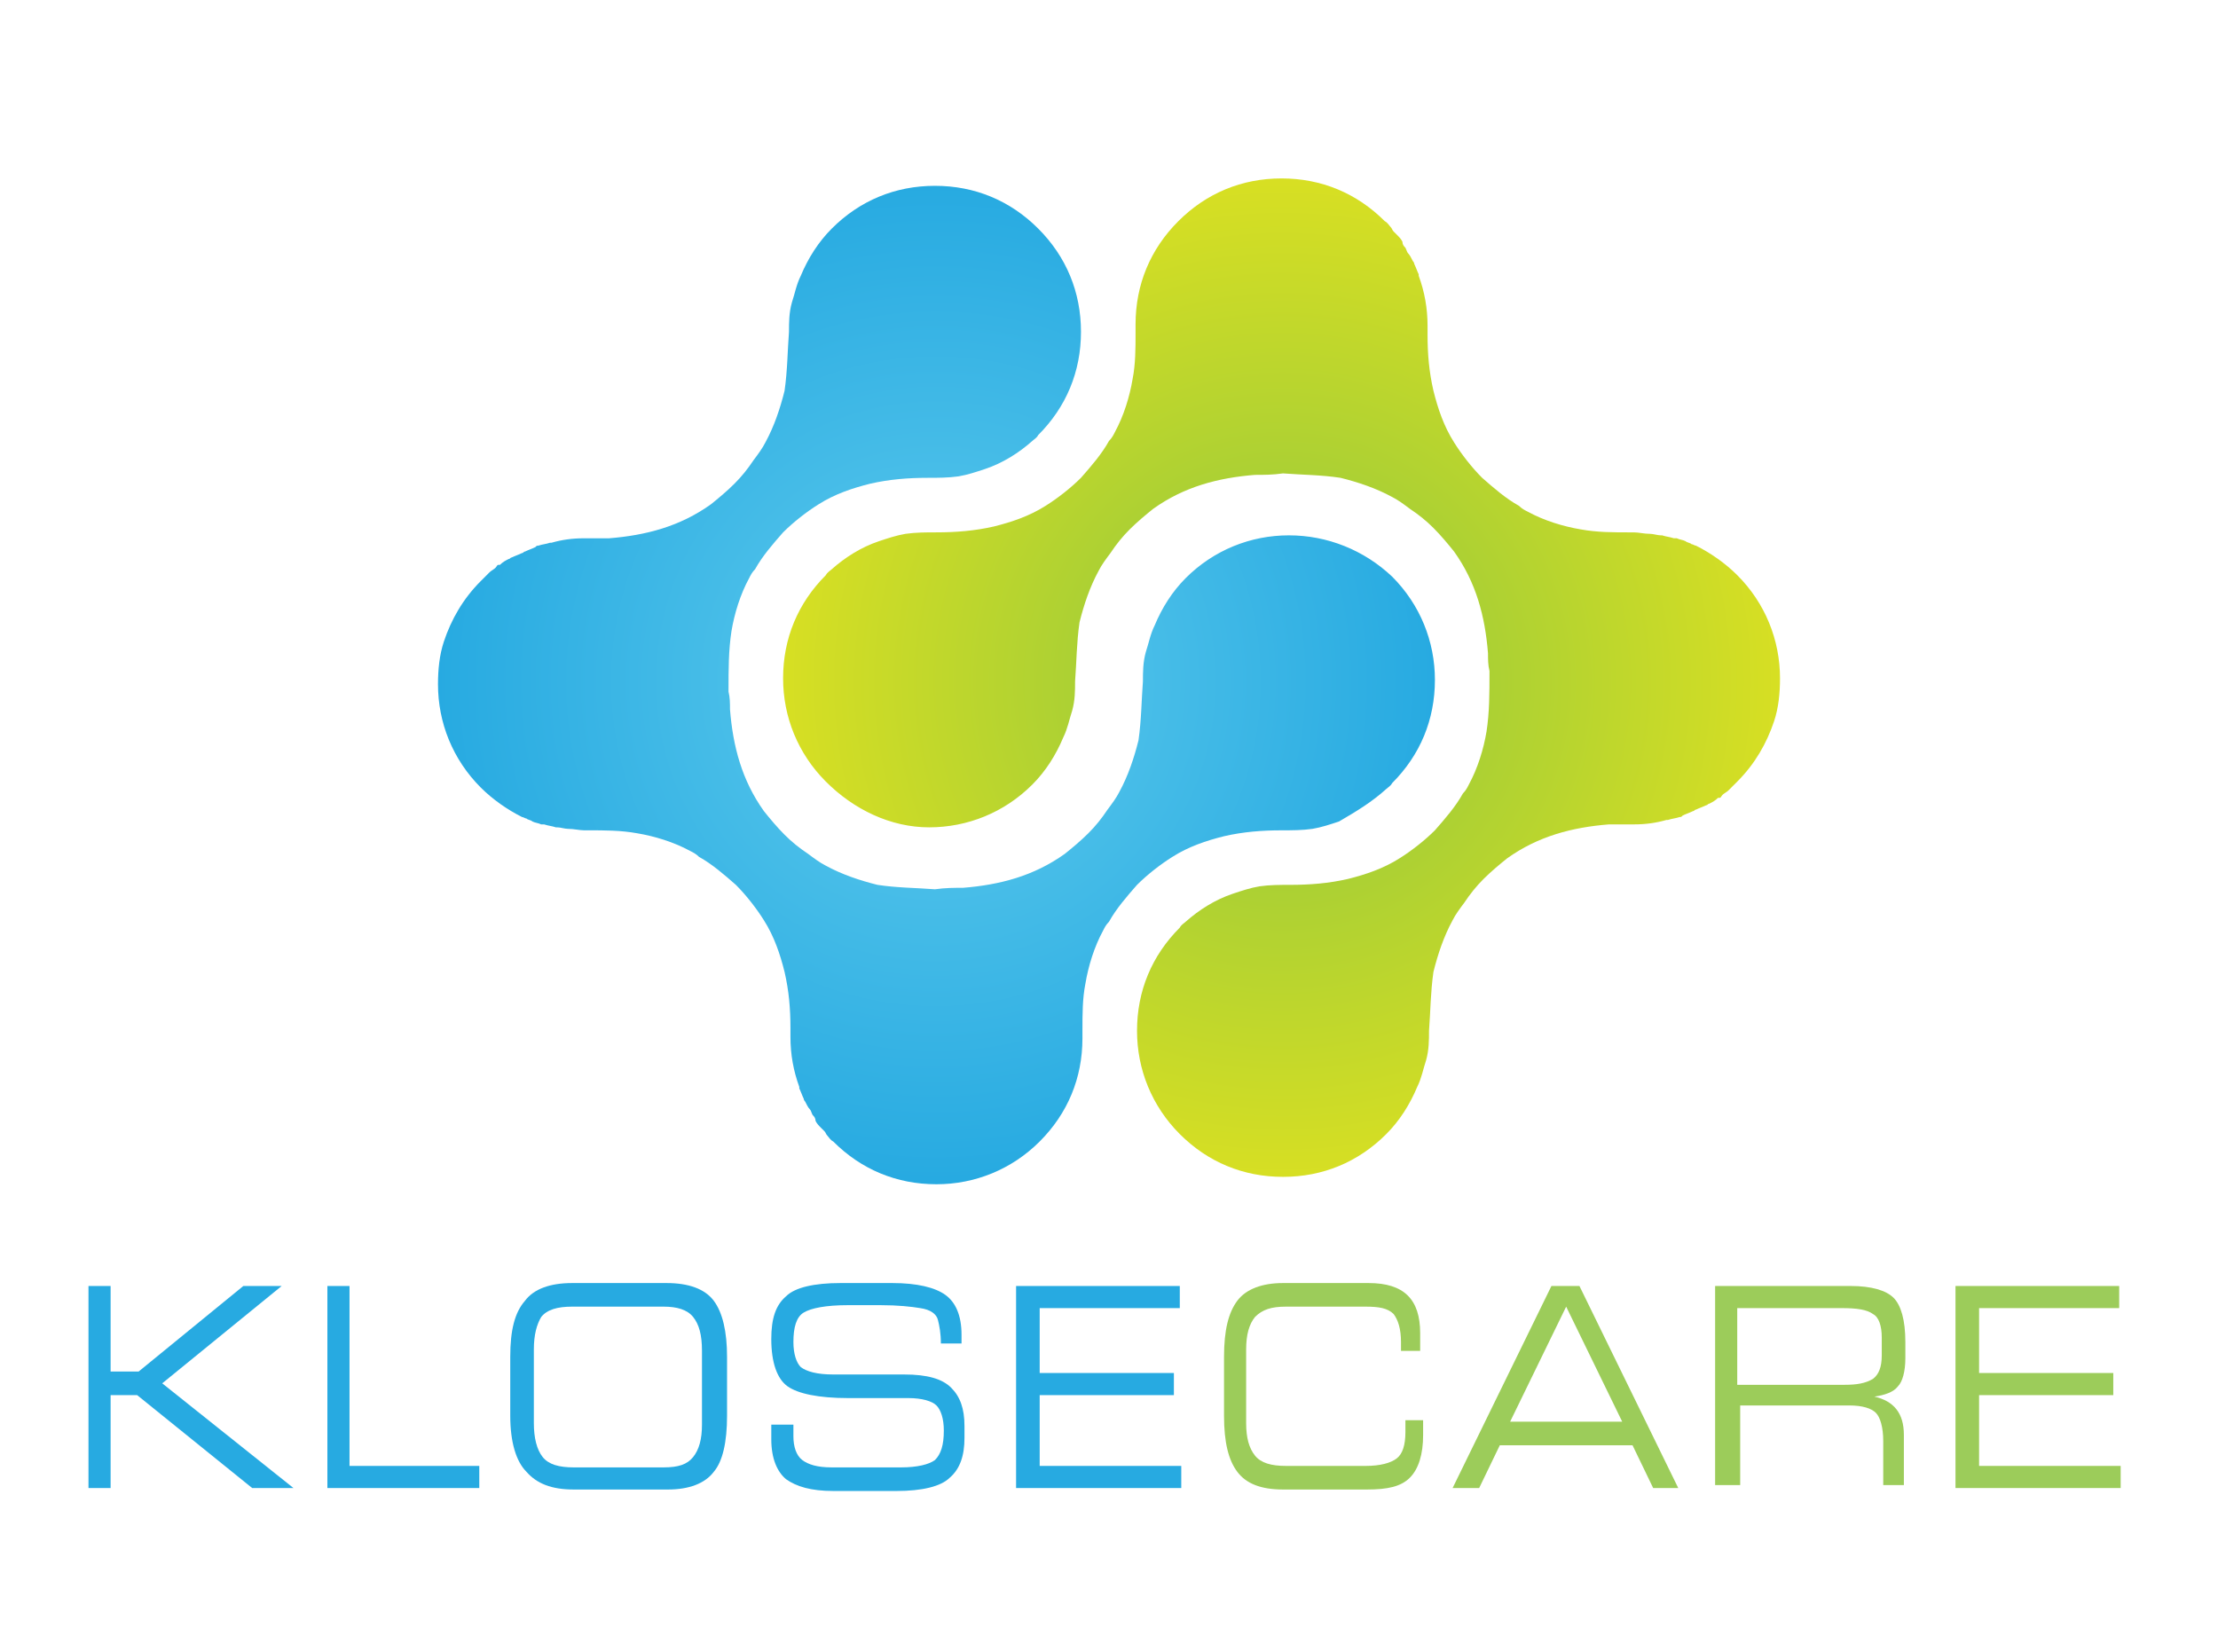
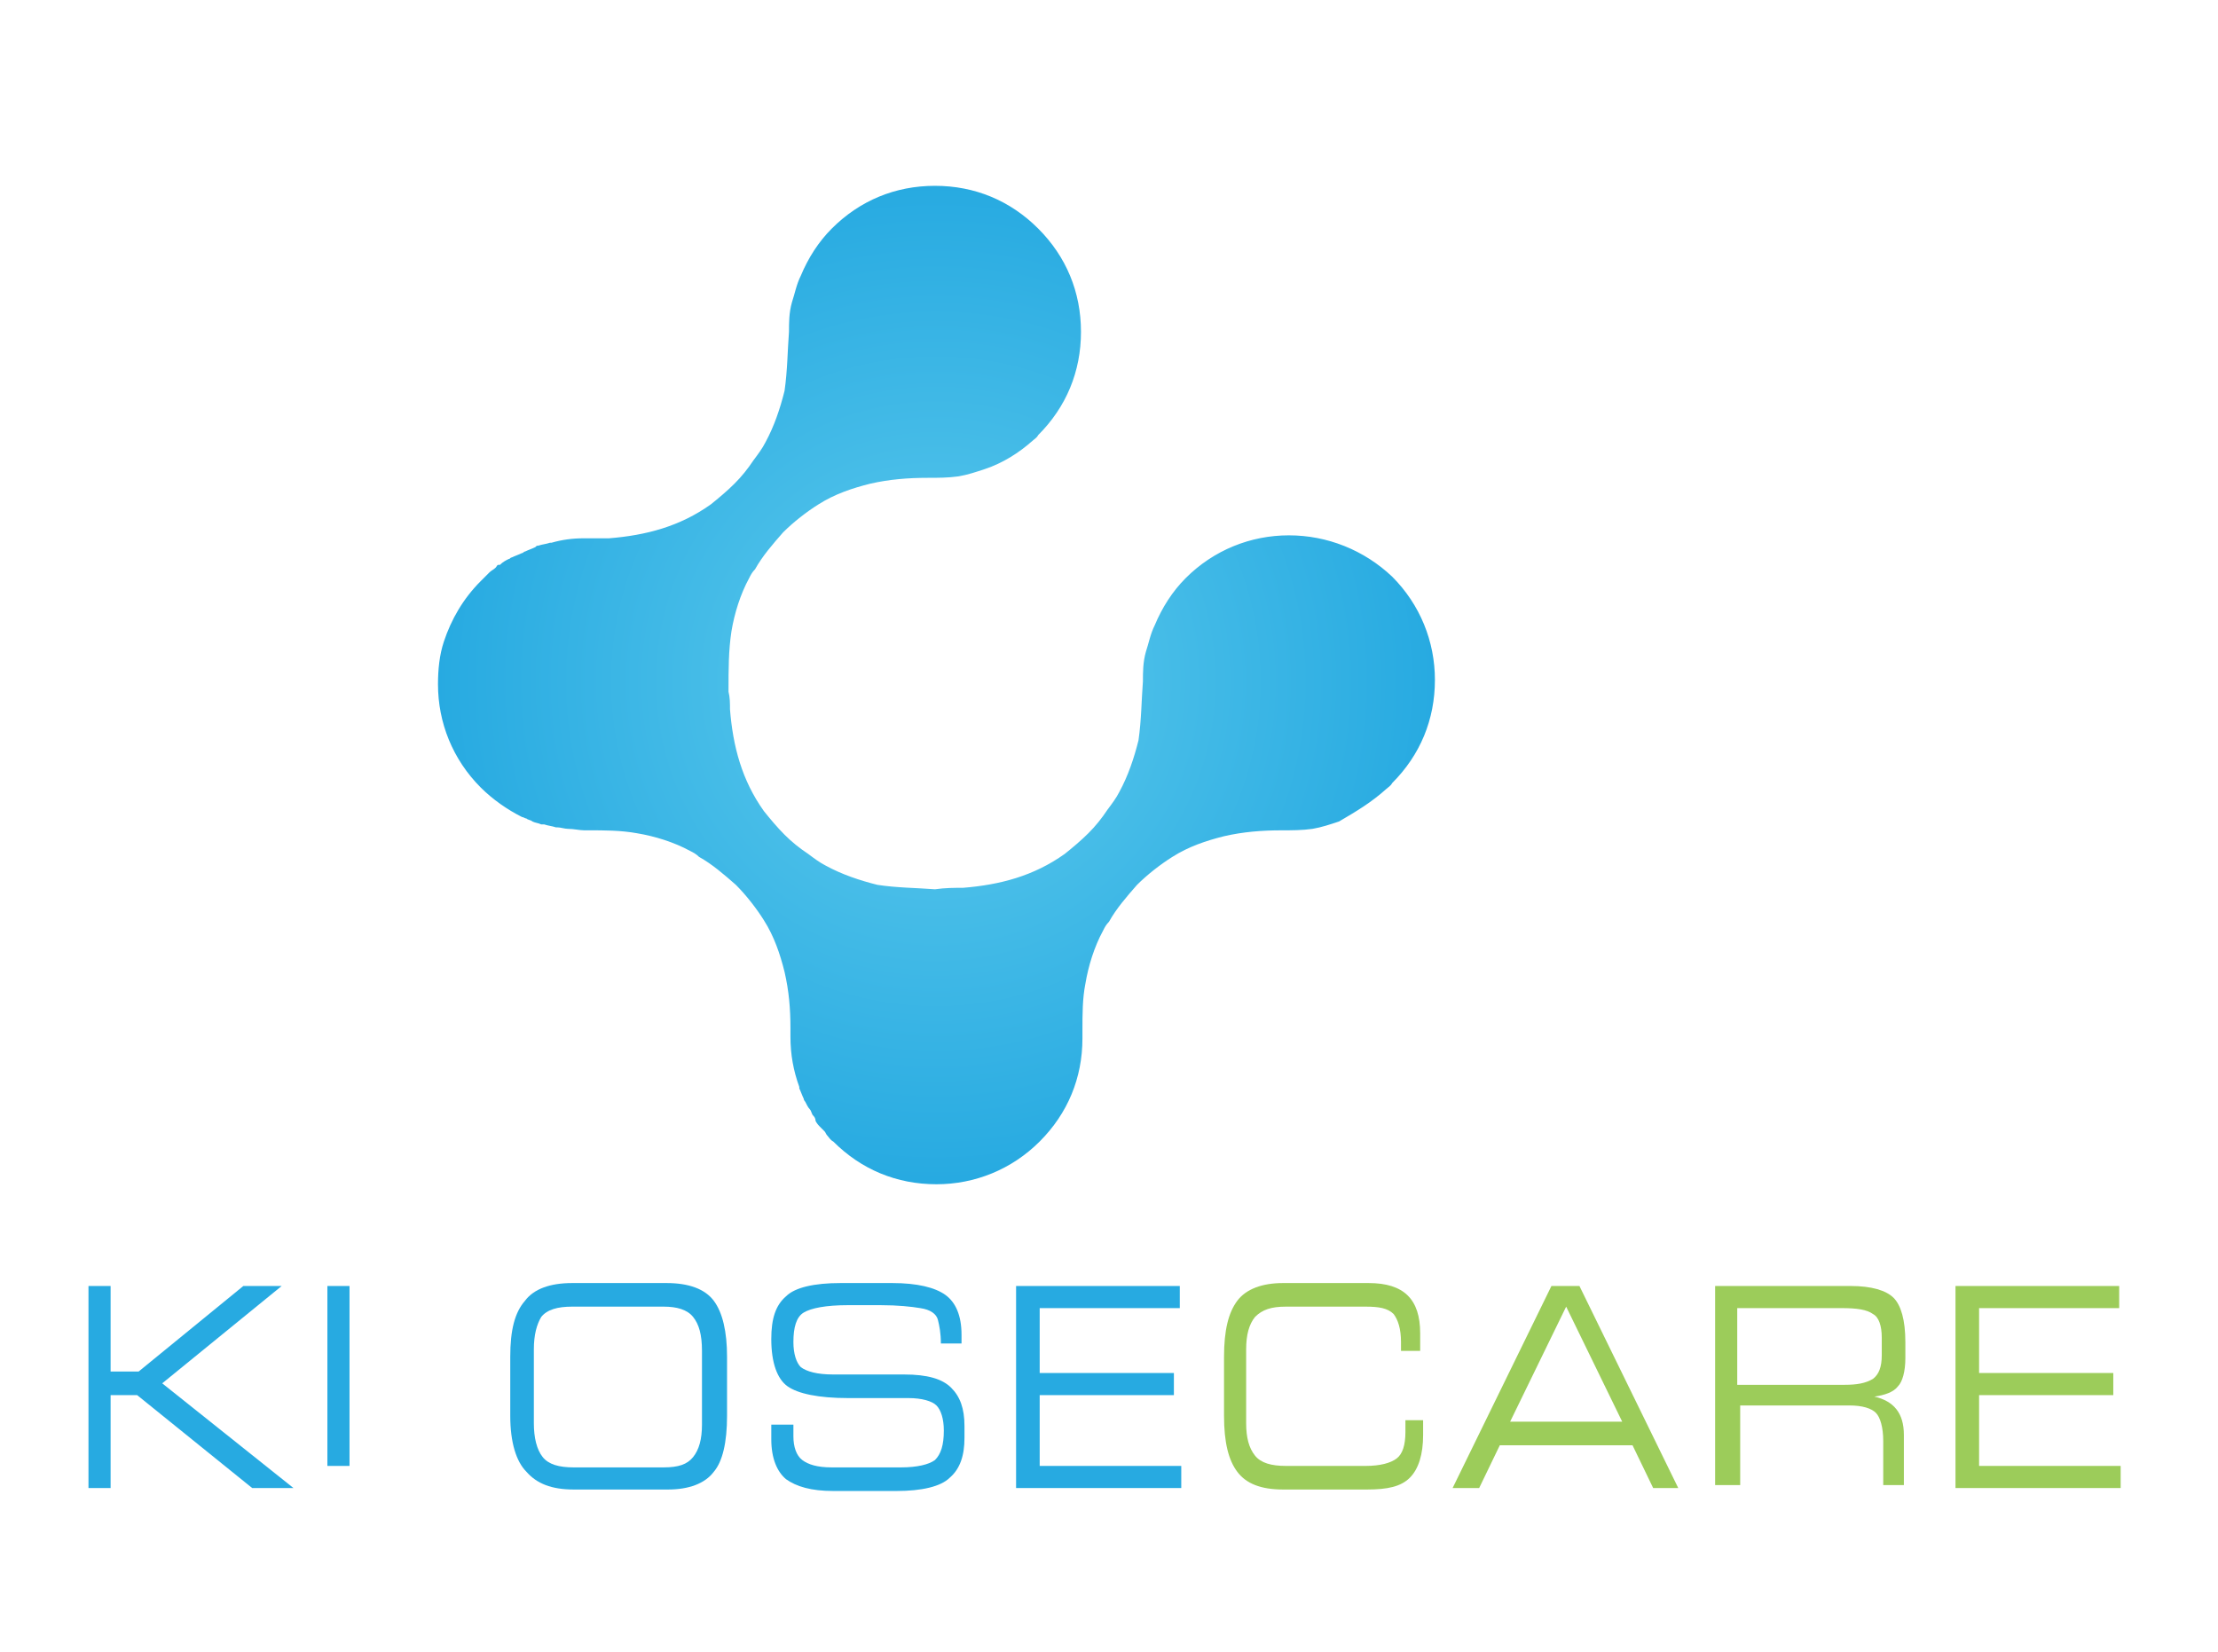
<svg xmlns="http://www.w3.org/2000/svg" version="1.1" id="Layer_1" x="0px" y="0px" width="150.4px" height="112px" viewBox="0 0 150.4 112" style="enable-background:new 0 0 150.4 112;" xml:space="preserve">
  <style type="text/css">
	.st0{fill:url(#SVGID_1_);}
	.st1{fill:url(#SVGID_2_);}
	.st2{fill:#27AAE1;}
	.st3{fill:#9CCC5A;}
</style>
  <radialGradient id="SVGID_1_" cx="63.461" cy="46.193" r="33.804" gradientUnits="userSpaceOnUse">
    <stop offset="0" style="stop-color:#5FCBED" />
    <stop offset="1" style="stop-color:#27AAE1" />
  </radialGradient>
  <path class="st0" d="M87.4,36.3c-2.6,0-5.1,1-7,2.9c-0.9,0.9-1.6,2-2.1,3.2c-0.3,0.6-0.4,1.2-0.6,1.8c-0.2,0.7-0.2,1.4-0.2,2  c-0.1,1.3-0.1,2.6-0.3,4c-0.3,1.2-0.7,2.4-1.3,3.5c-0.2,0.4-0.5,0.8-0.8,1.2c-0.4,0.6-0.8,1.1-1.3,1.6c-0.5,0.5-1.1,1-1.6,1.4  c-2.1,1.5-4.4,2.1-6.9,2.3c-0.6,0-1.2,0-1.9,0.1c-1.3-0.1-2.6-0.1-3.9-0.3c-1.2-0.3-2.4-0.7-3.5-1.3c-0.4-0.2-0.8-0.5-1.2-0.8  c-0.6-0.4-1.1-0.8-1.6-1.3c-0.5-0.5-1-1.1-1.4-1.6c-1.5-2.1-2.1-4.4-2.3-6.9c0-0.4,0-0.8-0.1-1.2c0,0,0-0.1,0-0.1c0-1.4,0-2.7,0.2-4  c0.2-1.2,0.6-2.5,1.2-3.6c0.1-0.2,0.2-0.4,0.4-0.6c0.5-0.9,1.2-1.7,1.9-2.5c0.7-0.7,1.6-1.4,2.4-1.9c1.1-0.7,2.3-1.1,3.5-1.4  c1.3-0.3,2.6-0.4,3.9-0.4c0.7,0,1.4,0,2.1-0.1c0.6-0.1,1.2-0.3,1.8-0.5c1.2-0.4,2.3-1.1,3.2-1.9c0.1-0.1,0.3-0.2,0.4-0.4  c1.9-1.9,2.9-4.3,2.9-7s-1-5.1-2.9-7c-1.9-1.9-4.3-2.9-7-2.9s-5.1,1-7,2.9c-0.9,0.9-1.6,2-2.1,3.2c-0.3,0.6-0.4,1.2-0.6,1.8  c-0.2,0.7-0.2,1.4-0.2,2c-0.1,1.3-0.1,2.6-0.3,4c-0.3,1.2-0.7,2.4-1.3,3.5c-0.2,0.4-0.5,0.8-0.8,1.2c-0.4,0.6-0.8,1.1-1.3,1.6  c-0.5,0.5-1.1,1-1.6,1.4c-2.1,1.5-4.4,2.1-6.9,2.3c-0.4,0-0.8,0-1.1,0c-0.2,0-0.4,0-0.6,0c-0.8,0-1.5,0.1-2.2,0.3c0,0,0,0,0,0  c0,0-0.1,0-0.1,0c-0.3,0.1-0.5,0.1-0.8,0.2c-0.1,0-0.1,0-0.2,0.1c-0.2,0.1-0.5,0.2-0.7,0.3c-0.1,0-0.1,0.1-0.2,0.1  c-0.2,0.1-0.5,0.2-0.7,0.3c-0.1,0-0.1,0.1-0.2,0.1c-0.2,0.1-0.4,0.2-0.6,0.4c0,0-0.1,0-0.1,0c-0.1,0-0.1,0.1-0.2,0.2  c-0.1,0.1-0.3,0.2-0.4,0.3c-0.1,0.1-0.2,0.2-0.3,0.3c-0.1,0.1-0.2,0.2-0.3,0.3c-1.2,1.2-2,2.6-2.5,4.1c-0.3,0.9-0.4,1.9-0.4,2.9  c0,2.6,1,5.1,2.9,7c0.8,0.8,1.8,1.5,2.8,2c0.1,0,0.2,0.1,0.3,0.1c0.1,0.1,0.3,0.1,0.4,0.2c0.2,0.1,0.4,0.1,0.6,0.2  c0.1,0,0.1,0,0.2,0c0.3,0.1,0.5,0.1,0.8,0.2c0,0,0.1,0,0.1,0c0.2,0,0.5,0.1,0.7,0.1c0.4,0,0.8,0.1,1.1,0.1c0.1,0,0.2,0,0.3,0  c1.1,0,2.2,0,3.3,0.2c1.2,0.2,2.5,0.6,3.6,1.2c0.2,0.1,0.4,0.2,0.6,0.4c0.9,0.5,1.7,1.2,2.5,1.9c0.7,0.7,1.4,1.6,1.9,2.4  c0.7,1.1,1.1,2.3,1.4,3.5c0.3,1.3,0.4,2.5,0.4,3.8c0,0.2,0,0.4,0,0.6c0,1.2,0.2,2.3,0.6,3.4c0,0,0,0,0,0.1c0,0,0,0,0,0  c0.1,0.2,0.2,0.5,0.3,0.7c0,0.1,0.1,0.2,0.1,0.2c0.1,0.2,0.2,0.4,0.3,0.5c0.1,0.1,0.1,0.2,0.2,0.4c0.1,0.1,0.2,0.2,0.2,0.4  c0.1,0.2,0.2,0.3,0.4,0.5c0.1,0.1,0.1,0.1,0.2,0.2c0.1,0.1,0.1,0.2,0.2,0.3c0.1,0.1,0.2,0.3,0.4,0.4c1.9,1.9,4.3,2.9,7,2.9  c2.6,0,5.1-1,7-2.9s2.9-4.3,2.9-7c0-0.2,0-0.4,0-0.6c0-1,0-2.1,0.2-3.1c0.2-1.2,0.6-2.5,1.2-3.6c0.1-0.2,0.2-0.4,0.4-0.6  c0.5-0.9,1.2-1.7,1.9-2.5c0.7-0.7,1.6-1.4,2.4-1.9c1.1-0.7,2.3-1.1,3.5-1.4c1.3-0.3,2.6-0.4,3.9-0.4c0.7,0,1.4,0,2.1-0.1  c0.6-0.1,1.2-0.3,1.8-0.5C92,55,93,54.4,94,53.5c0.1-0.1,0.3-0.2,0.4-0.4c1.9-1.9,2.9-4.3,2.9-7c0-2.6-1-5.1-2.9-7  C92.5,37.3,90,36.3,87.4,36.3z" />
  <g>
    <radialGradient id="SVGID_2_" cx="86.957" cy="46.193" r="33.804" gradientUnits="userSpaceOnUse">
      <stop offset="0" style="stop-color:#8DC63F" />
      <stop offset="1" style="stop-color:#D7DF23" />
    </radialGradient>
-     <path class="st1" d="M63,56.1c2.6,0,5.1-1,7-2.9c0.9-0.9,1.6-2,2.1-3.2c0.3-0.6,0.4-1.2,0.6-1.8c0.2-0.7,0.2-1.4,0.2-2   c0.1-1.3,0.1-2.6,0.3-4c0.3-1.2,0.7-2.4,1.3-3.5c0.2-0.4,0.5-0.8,0.8-1.2c0.4-0.6,0.8-1.1,1.3-1.6c0.5-0.5,1.1-1,1.6-1.4   c2.1-1.5,4.4-2.1,6.9-2.3c0.6,0,1.2,0,1.9-0.1c1.3,0.1,2.6,0.1,3.9,0.3c1.2,0.3,2.4,0.7,3.5,1.3c0.4,0.2,0.8,0.5,1.2,0.8   c0.6,0.4,1.1,0.8,1.6,1.3c0.5,0.5,1,1.1,1.4,1.6c1.5,2.1,2.1,4.4,2.3,6.9c0,0.4,0,0.8,0.1,1.2c0,0,0,0.1,0,0.1c0,1.4,0,2.7-0.2,4   c-0.2,1.2-0.6,2.5-1.2,3.6c-0.1,0.2-0.2,0.4-0.4,0.6c-0.5,0.9-1.2,1.7-1.9,2.5c-0.7,0.7-1.6,1.4-2.4,1.9c-1.1,0.7-2.3,1.1-3.5,1.4   c-1.3,0.3-2.6,0.4-3.9,0.4c-0.7,0-1.4,0-2.1,0.1c-0.6,0.1-1.2,0.3-1.8,0.5c-1.2,0.4-2.3,1.1-3.2,1.9c-0.1,0.1-0.3,0.2-0.4,0.4   c-1.9,1.9-2.9,4.3-2.9,7c0,2.6,1,5.1,2.9,7s4.3,2.9,7,2.9s5.1-1,7-2.9c0.9-0.9,1.6-2,2.1-3.2c0.3-0.6,0.4-1.2,0.6-1.8   c0.2-0.7,0.2-1.4,0.2-2c0.1-1.3,0.1-2.6,0.3-4c0.3-1.2,0.7-2.4,1.3-3.5c0.2-0.4,0.5-0.8,0.8-1.2c0.4-0.6,0.8-1.1,1.3-1.6   c0.5-0.5,1.1-1,1.6-1.4c2.1-1.5,4.4-2.1,6.9-2.3c0.4,0,0.8,0,1.1,0c0.2,0,0.4,0,0.6,0c0.8,0,1.5-0.1,2.2-0.3c0,0,0,0,0,0   c0,0,0.1,0,0.1,0c0.3-0.1,0.5-0.1,0.8-0.2c0.1,0,0.1,0,0.2-0.1c0.2-0.1,0.5-0.2,0.7-0.3c0.1,0,0.1-0.1,0.2-0.1   c0.2-0.1,0.5-0.2,0.7-0.3c0.1,0,0.1-0.1,0.2-0.1c0.2-0.1,0.4-0.2,0.6-0.4c0,0,0.1,0,0.1,0c0.1,0,0.1-0.1,0.2-0.2   c0.1-0.1,0.3-0.2,0.4-0.3c0.1-0.1,0.2-0.2,0.3-0.3c0.1-0.1,0.2-0.2,0.3-0.3c1.2-1.2,2-2.6,2.5-4.1c0.3-0.9,0.4-1.9,0.4-2.9   c0-2.6-1-5.1-2.9-7c-0.8-0.8-1.8-1.5-2.8-2c-0.1,0-0.2-0.1-0.3-0.1c-0.1-0.1-0.3-0.1-0.4-0.2c-0.2-0.1-0.4-0.1-0.6-0.2   c-0.1,0-0.1,0-0.2,0c-0.3-0.1-0.5-0.1-0.8-0.2c0,0-0.1,0-0.1,0c-0.2,0-0.5-0.1-0.7-0.1c-0.4,0-0.8-0.1-1.1-0.1c-0.1,0-0.2,0-0.3,0   c-1.1,0-2.2,0-3.3-0.2c-1.2-0.2-2.5-0.6-3.6-1.2c-0.2-0.1-0.4-0.2-0.6-0.4c-0.9-0.5-1.7-1.2-2.5-1.9c-0.7-0.7-1.4-1.6-1.9-2.4   c-0.7-1.1-1.1-2.3-1.4-3.5c-0.3-1.3-0.4-2.5-0.4-3.8c0-0.2,0-0.4,0-0.6c0-1.2-0.2-2.3-0.6-3.4c0,0,0,0,0-0.1c0,0,0,0,0,0   c-0.1-0.2-0.2-0.5-0.3-0.7c0-0.1-0.1-0.2-0.1-0.2c-0.1-0.2-0.2-0.4-0.3-0.5c-0.1-0.1-0.1-0.2-0.2-0.4c-0.1-0.1-0.2-0.2-0.2-0.4   c-0.1-0.2-0.2-0.3-0.4-0.5c-0.1-0.1-0.1-0.1-0.2-0.2c-0.1-0.1-0.1-0.2-0.2-0.3c-0.1-0.1-0.2-0.3-0.4-0.4c-1.9-1.9-4.3-2.9-7-2.9   s-5.1,1-7,2.9c-1.9,1.9-2.9,4.3-2.9,7c0,0.2,0,0.4,0,0.6c0,1,0,2.1-0.2,3.1c-0.2,1.2-0.6,2.5-1.2,3.6c-0.1,0.2-0.2,0.4-0.4,0.6   c-0.5,0.9-1.2,1.7-1.9,2.5c-0.7,0.7-1.6,1.4-2.4,1.9c-1.1,0.7-2.3,1.1-3.5,1.4c-1.3,0.3-2.6,0.4-3.9,0.4c-0.7,0-1.4,0-2.1,0.1   c-0.6,0.1-1.2,0.3-1.8,0.5c-1.2,0.4-2.3,1.1-3.2,1.9c-0.1,0.1-0.3,0.2-0.4,0.4c-1.9,1.9-2.9,4.3-2.9,7c0,2.6,1,5.1,2.9,7   S60.4,56.1,63,56.1z" />
  </g>
  <g>
    <path class="st2" d="M6,87.2h1.5V93h1.9l7.1-5.8h2.6L11,93.8l8.9,7.1h-2.8l-7.8-6.3H7.5v6.3H6V87.2z" />
-     <path class="st2" d="M22.2,87.2h1.5v12.2h8.8v1.5H22.2V87.2z" />
+     <path class="st2" d="M22.2,87.2h1.5v12.2h8.8H22.2V87.2z" />
    <path class="st2" d="M34.6,96v-4c0-1.8,0.3-3,1-3.8c0.6-0.8,1.7-1.2,3.2-1.2h6.4c1.5,0,2.6,0.4,3.2,1.2c0.6,0.8,0.9,2.1,0.9,3.8v4   c0,1.8-0.3,3.1-0.9,3.8c-0.6,0.8-1.7,1.2-3.1,1.2h-6.4c-1.5,0-2.5-0.4-3.2-1.2C35,99.1,34.6,97.8,34.6,96z M36.2,91.5v5   c0,1,0.2,1.8,0.6,2.3c0.4,0.5,1.1,0.7,2.1,0.7H45c1,0,1.6-0.2,2-0.7c0.4-0.5,0.6-1.2,0.6-2.2v-5c0-1.1-0.2-1.8-0.6-2.3   c-0.4-0.5-1.1-0.7-2-0.7h-6.2c-1,0-1.7,0.2-2.1,0.7C36.4,89.8,36.2,90.5,36.2,91.5z" />
    <path class="st2" d="M53.8,96.6v0.8c0,0.7,0.2,1.3,0.6,1.6c0.4,0.3,1,0.5,2,0.5h4.7c1.1,0,1.9-0.2,2.3-0.5c0.4-0.4,0.6-1,0.6-2   c0-0.8-0.2-1.4-0.5-1.7c-0.3-0.3-1-0.5-1.9-0.5h-4.1c-2,0-3.4-0.3-4.1-0.8c-0.7-0.5-1.1-1.6-1.1-3.2c0-1.4,0.3-2.3,1-2.9   c0.6-0.6,1.9-0.9,3.7-0.9h3.5c1.7,0,2.9,0.3,3.6,0.8c0.7,0.5,1.1,1.4,1.1,2.7v0.6h-1.4c0-0.7-0.1-1.2-0.2-1.6   c-0.1-0.4-0.5-0.7-1.2-0.8c-0.6-0.1-1.5-0.2-2.7-0.2h-2.2c-1.5,0-2.5,0.2-3,0.5c-0.5,0.3-0.7,1-0.7,2c0,0.8,0.2,1.4,0.5,1.7   c0.4,0.3,1.1,0.5,2.2,0.5h4.8c1.6,0,2.6,0.3,3.2,0.9c0.6,0.6,0.9,1.4,0.9,2.6v0.8c0,1.2-0.3,2.1-1,2.7c-0.6,0.6-1.9,0.9-3.6,0.9   h-4.3c-1.5,0-2.5-0.3-3.2-0.8c-0.6-0.5-1-1.4-1-2.7v-1H53.8z" />
    <path class="st2" d="M68.9,100.9V87.2H80v1.5h-9.5v4.4h9.1v1.5h-9.1v4.8h9.6v1.5H68.9z" />
    <path class="st3" d="M95.1,96.3h1.4v1c0,1.3-0.3,2.3-0.9,2.9c-0.6,0.6-1.5,0.8-2.9,0.8H87c-1.5,0-2.5-0.4-3.1-1.2   c-0.6-0.8-0.9-2-0.9-3.8v-4c0-1.8,0.3-3,0.9-3.8c0.6-0.8,1.7-1.2,3.1-1.2h5.8c2.4,0,3.5,1.1,3.5,3.4v1.2h-1.3V91   c0-0.9-0.2-1.5-0.5-1.9c-0.4-0.4-1-0.5-1.9-0.5h-5.4c-1,0-1.6,0.2-2.1,0.7c-0.4,0.5-0.6,1.2-0.6,2.2v5c0,1,0.2,1.7,0.6,2.2   c0.4,0.5,1.1,0.7,2.1,0.7h5.4c1,0,1.7-0.2,2.1-0.5c0.4-0.3,0.6-0.9,0.6-1.8V96.3z" />
    <path class="st3" d="M98.5,100.9l6.7-13.7h1.9l6.7,13.7h-1.7l-1.4-2.9h-9l-1.4,2.9H98.5z M102.4,96.4h7.6l-3.8-7.8L102.4,96.4z" />
    <path class="st3" d="M116.3,100.9V87.2h9.2c1.4,0,2.4,0.3,2.9,0.8c0.5,0.5,0.8,1.5,0.8,3v1.1c0,0.9-0.2,1.6-0.5,1.9   c-0.3,0.4-0.9,0.6-1.6,0.7c1.3,0.3,2,1.1,2,2.6v3.4h-1.4v-3c0-0.9-0.2-1.6-0.5-1.9c-0.3-0.3-0.9-0.5-1.8-0.5h-7.4v5.4H116.3z    M117.8,93.9h7.3c0.8,0,1.4-0.1,1.9-0.4c0.4-0.3,0.6-0.8,0.6-1.6v-1.2c0-0.8-0.2-1.4-0.6-1.6c-0.4-0.3-1.1-0.4-2.1-0.4h-7.1V93.9z" />
    <path class="st3" d="M132.6,100.9V87.2h11.1v1.5h-9.5v4.4h9.1v1.5h-9.1v4.8h9.6v1.5H132.6z" />
  </g>
</svg>